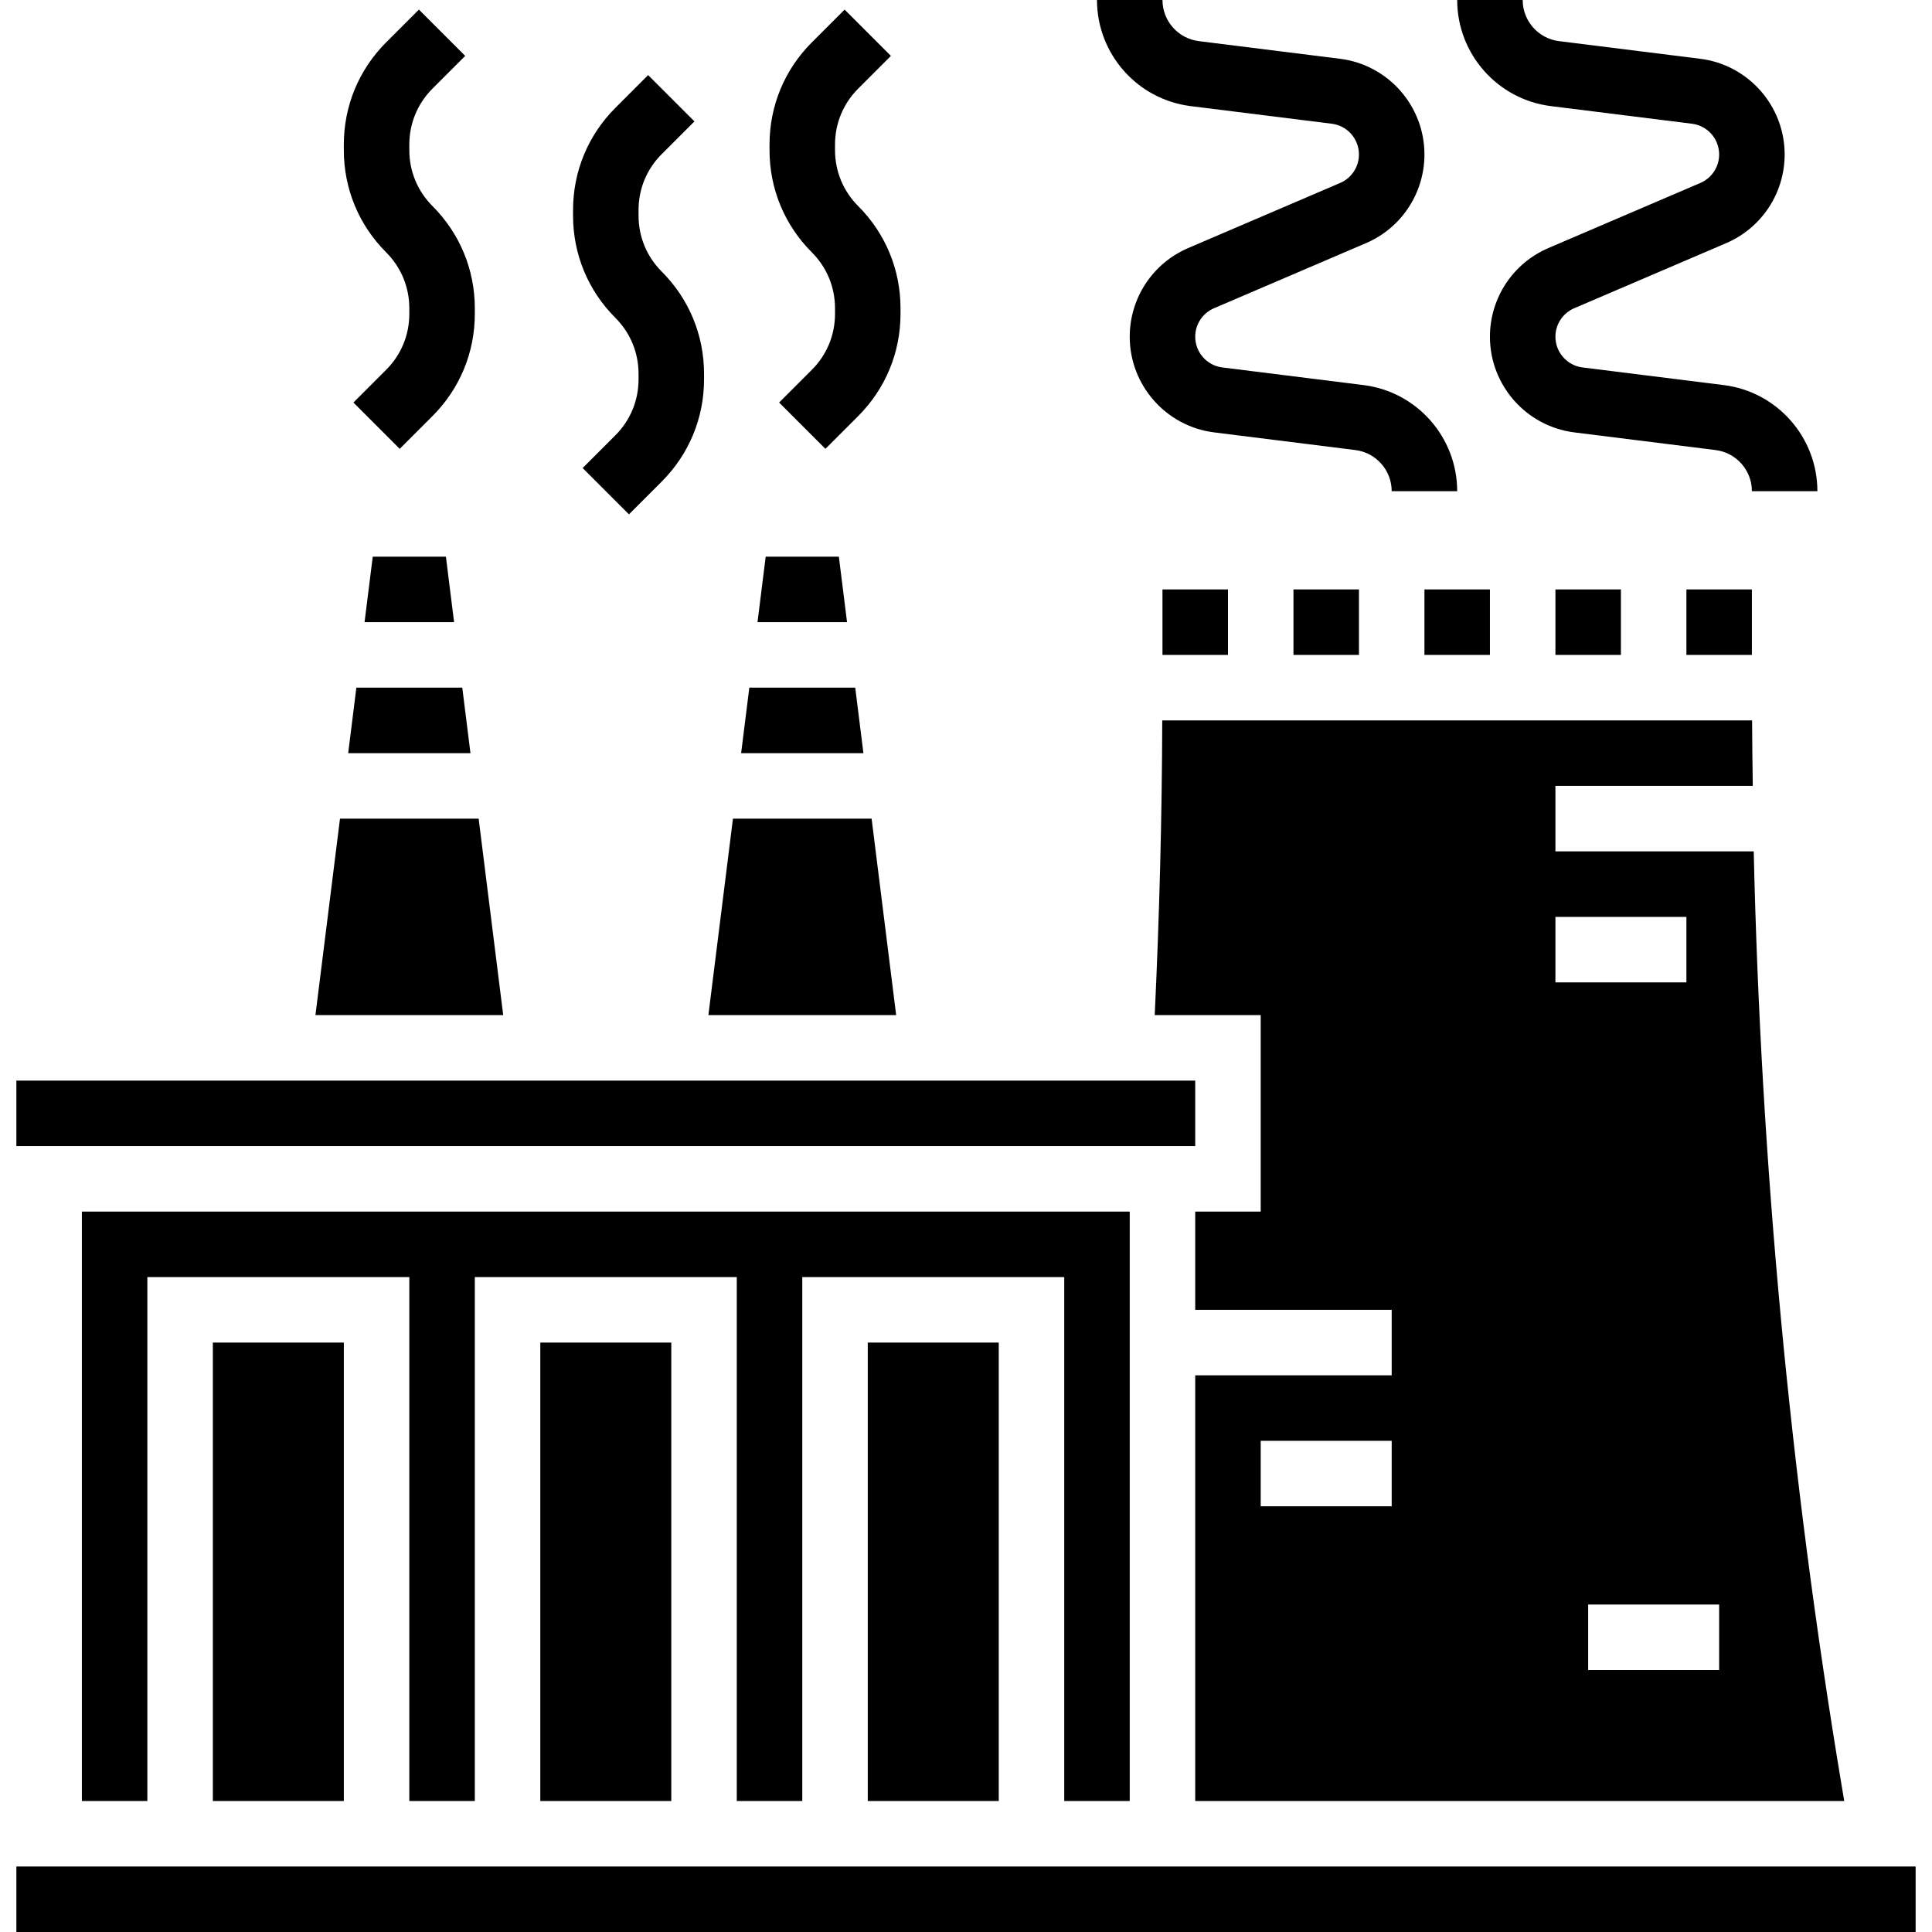
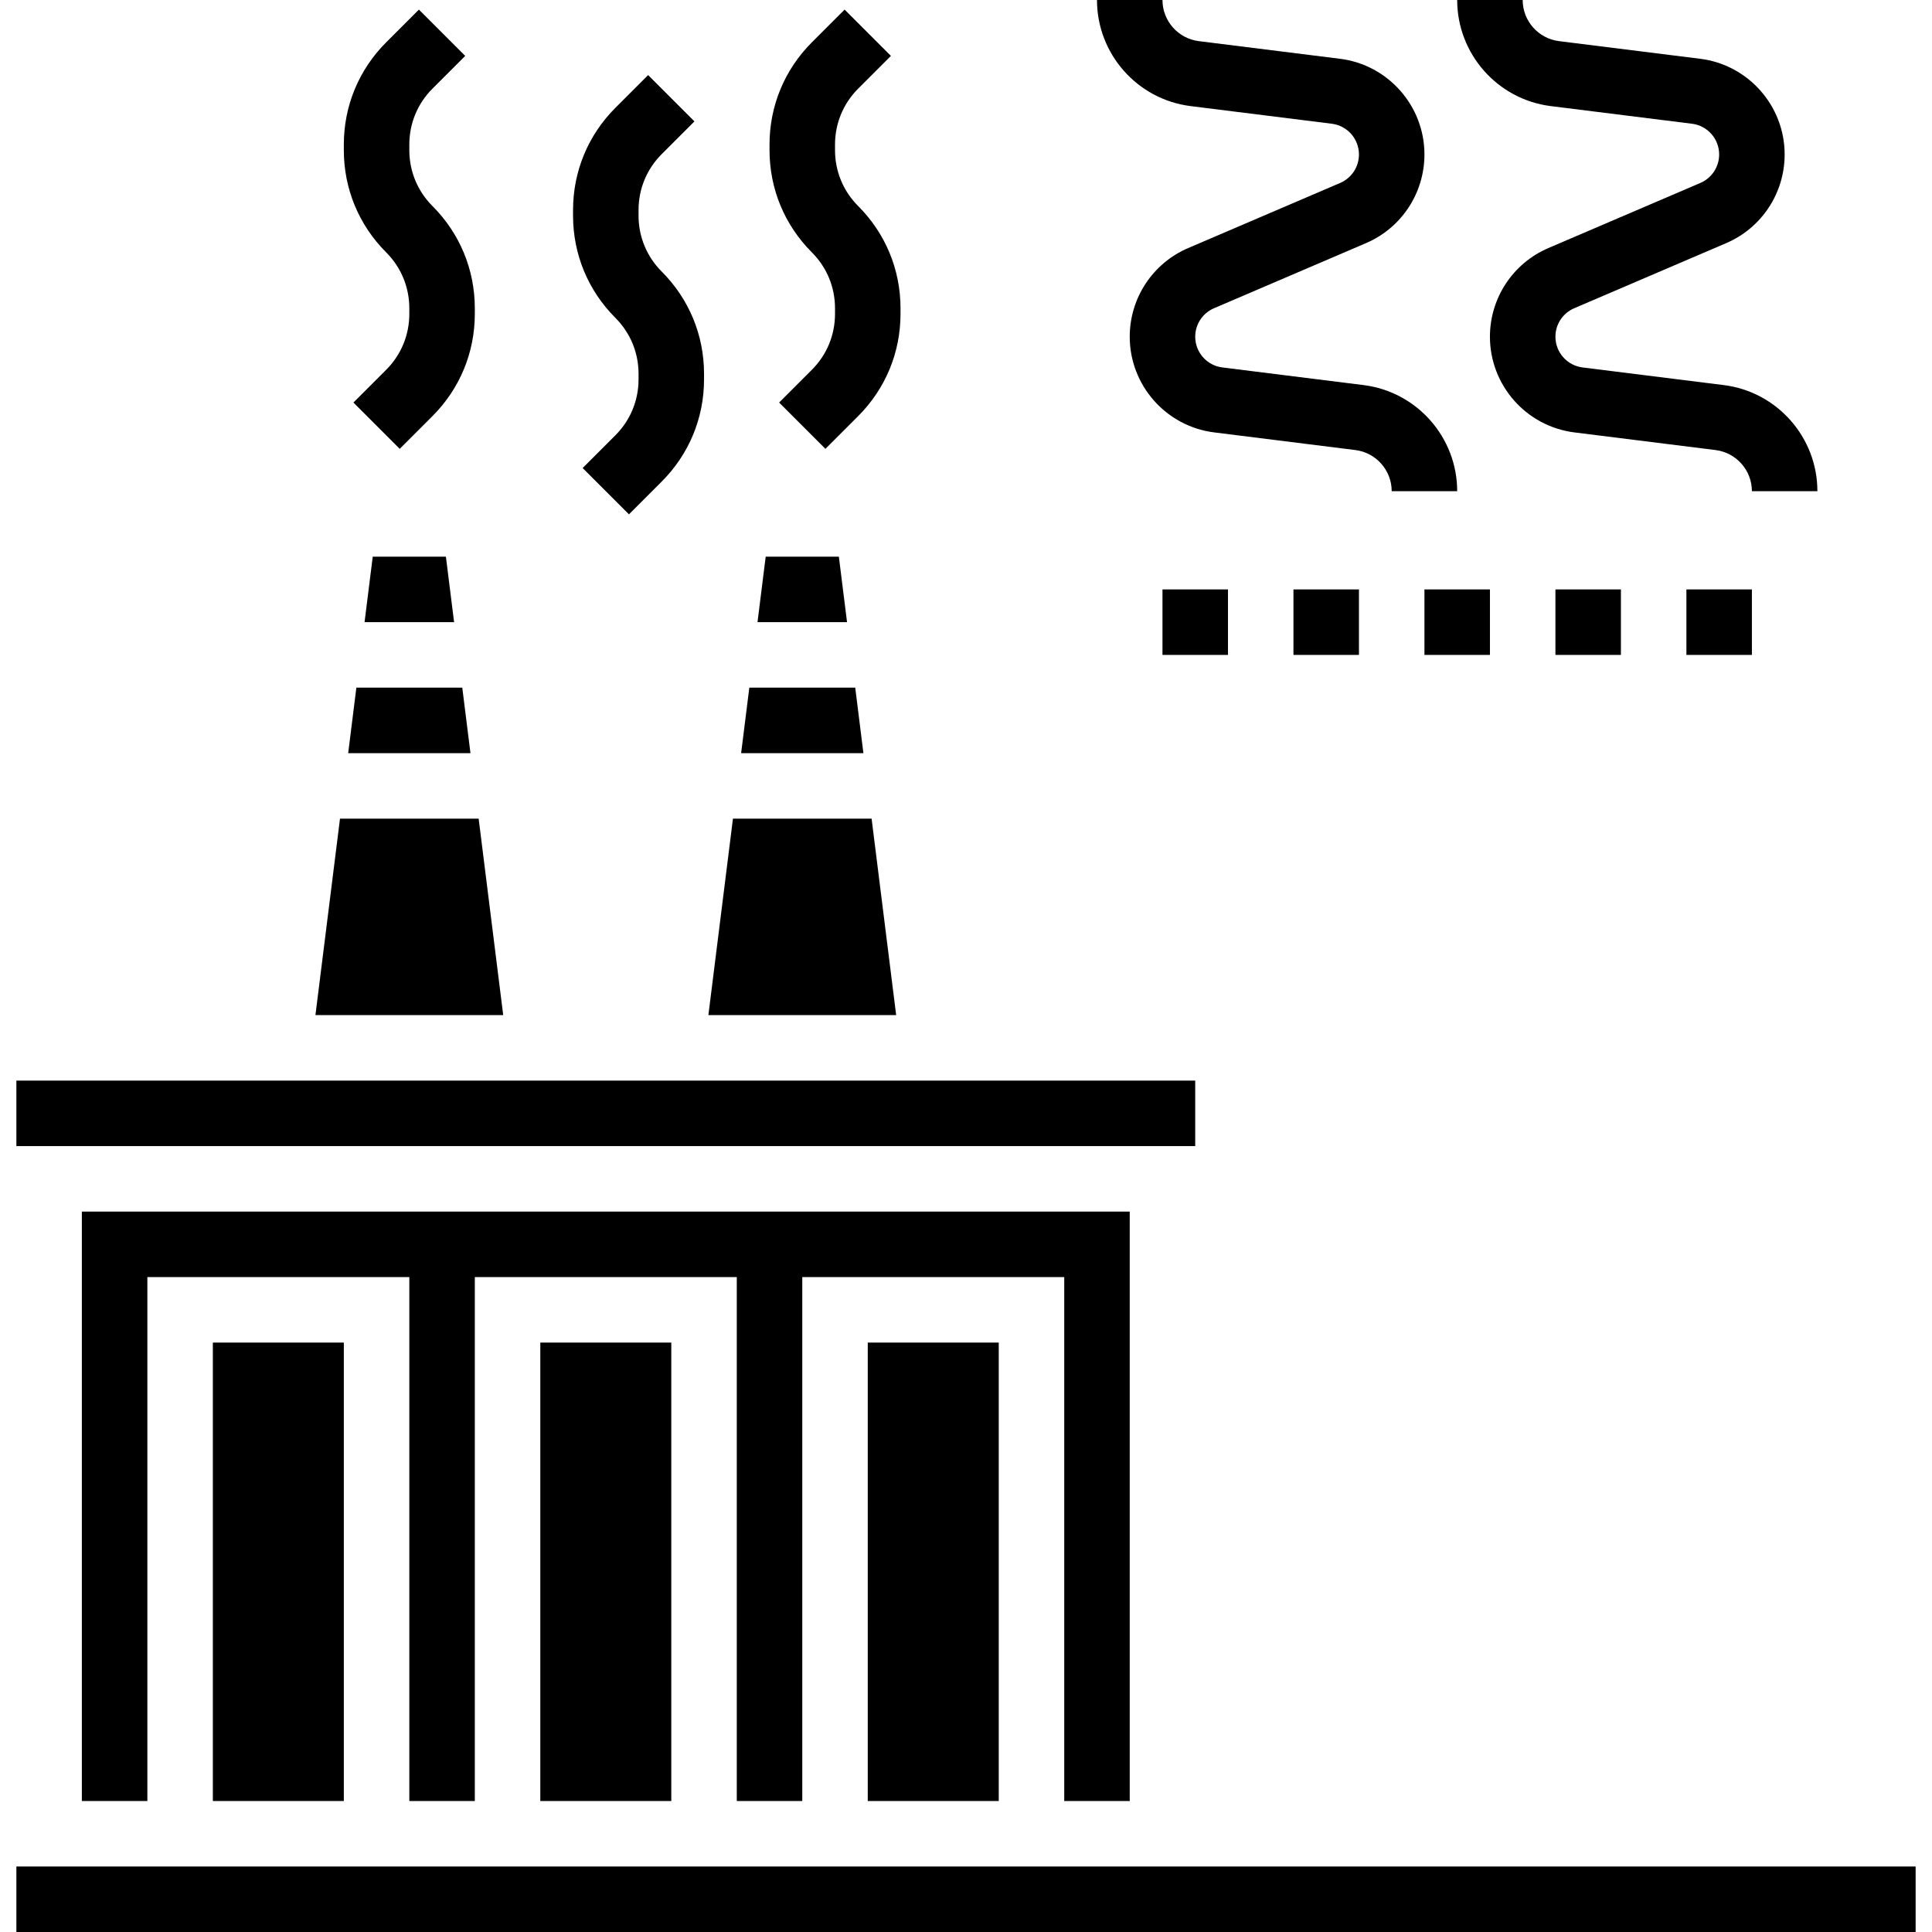
<svg xmlns="http://www.w3.org/2000/svg" height="472pt" viewBox="-3 0 471 472" width="472pt">
  <path d="m201.438 136h-17.875l-2 16h21.875zm0 0" />
-   <path d="m376.5 208v-16h48.215c-.07-5.336-.152-10.672-.168-16h-144.102c-.066 23.953-.707 48.078-1.84 72h25.895v48h-16v24h48v16h-48v104h158.559l-.68-4.07c-12.527-75.129-19.695-151.641-21.43-227.93zm-40 160h-32v-16h32zm40-144h32v16h-32zm40 184h-32v-16h32zm0 0" />
  <path d="m205.438 168h-25.875l-2 16h29.875zm0 0" />
  <path d="m376.5 144h16v16h-16zm0 0" />
  <path d="m312.5 144h16v16h-16zm0 0" />
  <path d="m408.5 144h16v16h-16zm0 0" />
  <path d="m280.5 144h16v16h-16zm0 0" />
  <path d="m209.438 200h-33.875l-6 48h45.875zm0 0" />
  <path d="m.5 264h288v16h-288zm0 0" />
  <path d="m48.5 328h32v112h-32zm0 0" />
  <path d="m208.5 328h32v112h-32zm0 0" />
  <path d="m128.5 328h32v112h-32zm0 0" />
  <path d="m.5 456h464v16h-464zm0 0" />
  <path d="m81.562 184h29.875l-2-16h-25.875zm0 0" />
  <path d="m272.5 440v-144h-256v144h16v-128h64v128h16v-128h64v128h16v-128h64v128zm0 0" />
  <path d="m113.438 200h-33.875l-6 48h45.875zm0 0" />
  <path d="m87.562 136-2 16h21.875l-2-16zm0 0" />
  <path d="m344.5 144h16v16h-16zm0 0" />
  <path d="m96.5 75.312v1.375c0 5.16-2.008 10.008-5.656 13.656l-8 8 11.312 11.312 8-8c6.672-6.672 10.344-15.535 10.344-24.969v-1.375c0-9.434-3.672-18.297-10.344-24.969-3.648-3.648-5.656-8.504-5.656-13.656v-1.375c0-5.16 2.008-10.008 5.656-13.656l8-8-11.312-11.312-8 8c-6.672 6.672-10.344 15.535-10.344 24.969v1.375c0 9.434 3.672 18.297 10.344 24.969 3.648 3.648 5.656 8.504 5.656 13.656zm0 0" />
  <path d="m200.5 75.312v1.375c0 5.16-2.008 10.008-5.656 13.656l-8 8 11.312 11.312 8-8c6.672-6.672 10.344-15.535 10.344-24.969v-1.375c0-9.434-3.672-18.297-10.344-24.969-3.648-3.648-5.656-8.504-5.656-13.656v-1.375c0-5.16 2.008-10.008 5.656-13.656l8-8-11.312-11.312-8 8c-6.672 6.672-10.344 15.535-10.344 24.969v1.375c0 9.434 3.672 18.297 10.344 24.969 3.648 3.648 5.656 8.504 5.656 13.656zm0 0" />
  <path d="m152.5 91.312v1.375c0 5.16-2.008 10.008-5.656 13.656l-8 8 11.312 11.312 8-8c6.672-6.672 10.344-15.535 10.344-24.969v-1.375c0-9.434-3.672-18.297-10.344-24.969-3.648-3.648-5.656-8.504-5.656-13.656v-1.375c0-5.16 2.008-10.008 5.656-13.656l8-8-11.312-11.312-8 8c-6.672 6.672-10.344 15.535-10.344 24.969v1.375c0 9.434 3.672 18.297 10.344 24.969 3.648 3.648 5.656 8.504 5.656 13.656zm0 0" />
  <path d="m287.379 25.922 34.496 4.309c3.785.473 6.625 3.699 6.625 7.504 0 3.035-1.801 5.762-4.574 6.953l-37.145 15.914c-8.672 3.711-14.281 12.223-14.281 21.664 0 11.855 8.871 21.91 20.641 23.375l34.496 4.312c5.047.633 8.863 4.949 8.863 10.047h16c0-13.152-9.832-24.297-22.879-25.922l-34.496-4.309c-3.785-.473-6.625-3.699-6.625-7.504 0-3.035 1.801-5.762 4.574-6.953l37.145-15.914c8.672-3.711 14.281-12.223 14.281-21.664 0-11.855-8.871-21.91-20.641-23.375l-34.496-4.312c-5.047-.633-8.863-4.949-8.863-10.047h-16c0 13.152 9.832 24.297 22.879 25.922zm0 0" />
  <path d="m375.379 25.922 34.496 4.309c3.785.473 6.625 3.699 6.625 7.504 0 3.035-1.801 5.762-4.574 6.953l-37.145 15.914c-8.672 3.711-14.281 12.223-14.281 21.664 0 11.855 8.871 21.91 20.641 23.375l34.496 4.312c5.047.633 8.863 4.949 8.863 10.047h16c0-13.152-9.832-24.297-22.879-25.922l-34.496-4.309c-3.785-.473-6.625-3.699-6.625-7.504 0-3.035 1.801-5.762 4.574-6.953l37.145-15.914c8.672-3.711 14.281-12.223 14.281-21.664 0-11.855-8.871-21.91-20.641-23.375l-34.496-4.312c-5.047-.633-8.863-4.949-8.863-10.047h-16c0 13.152 9.832 24.297 22.879 25.922zm0 0" />
</svg>